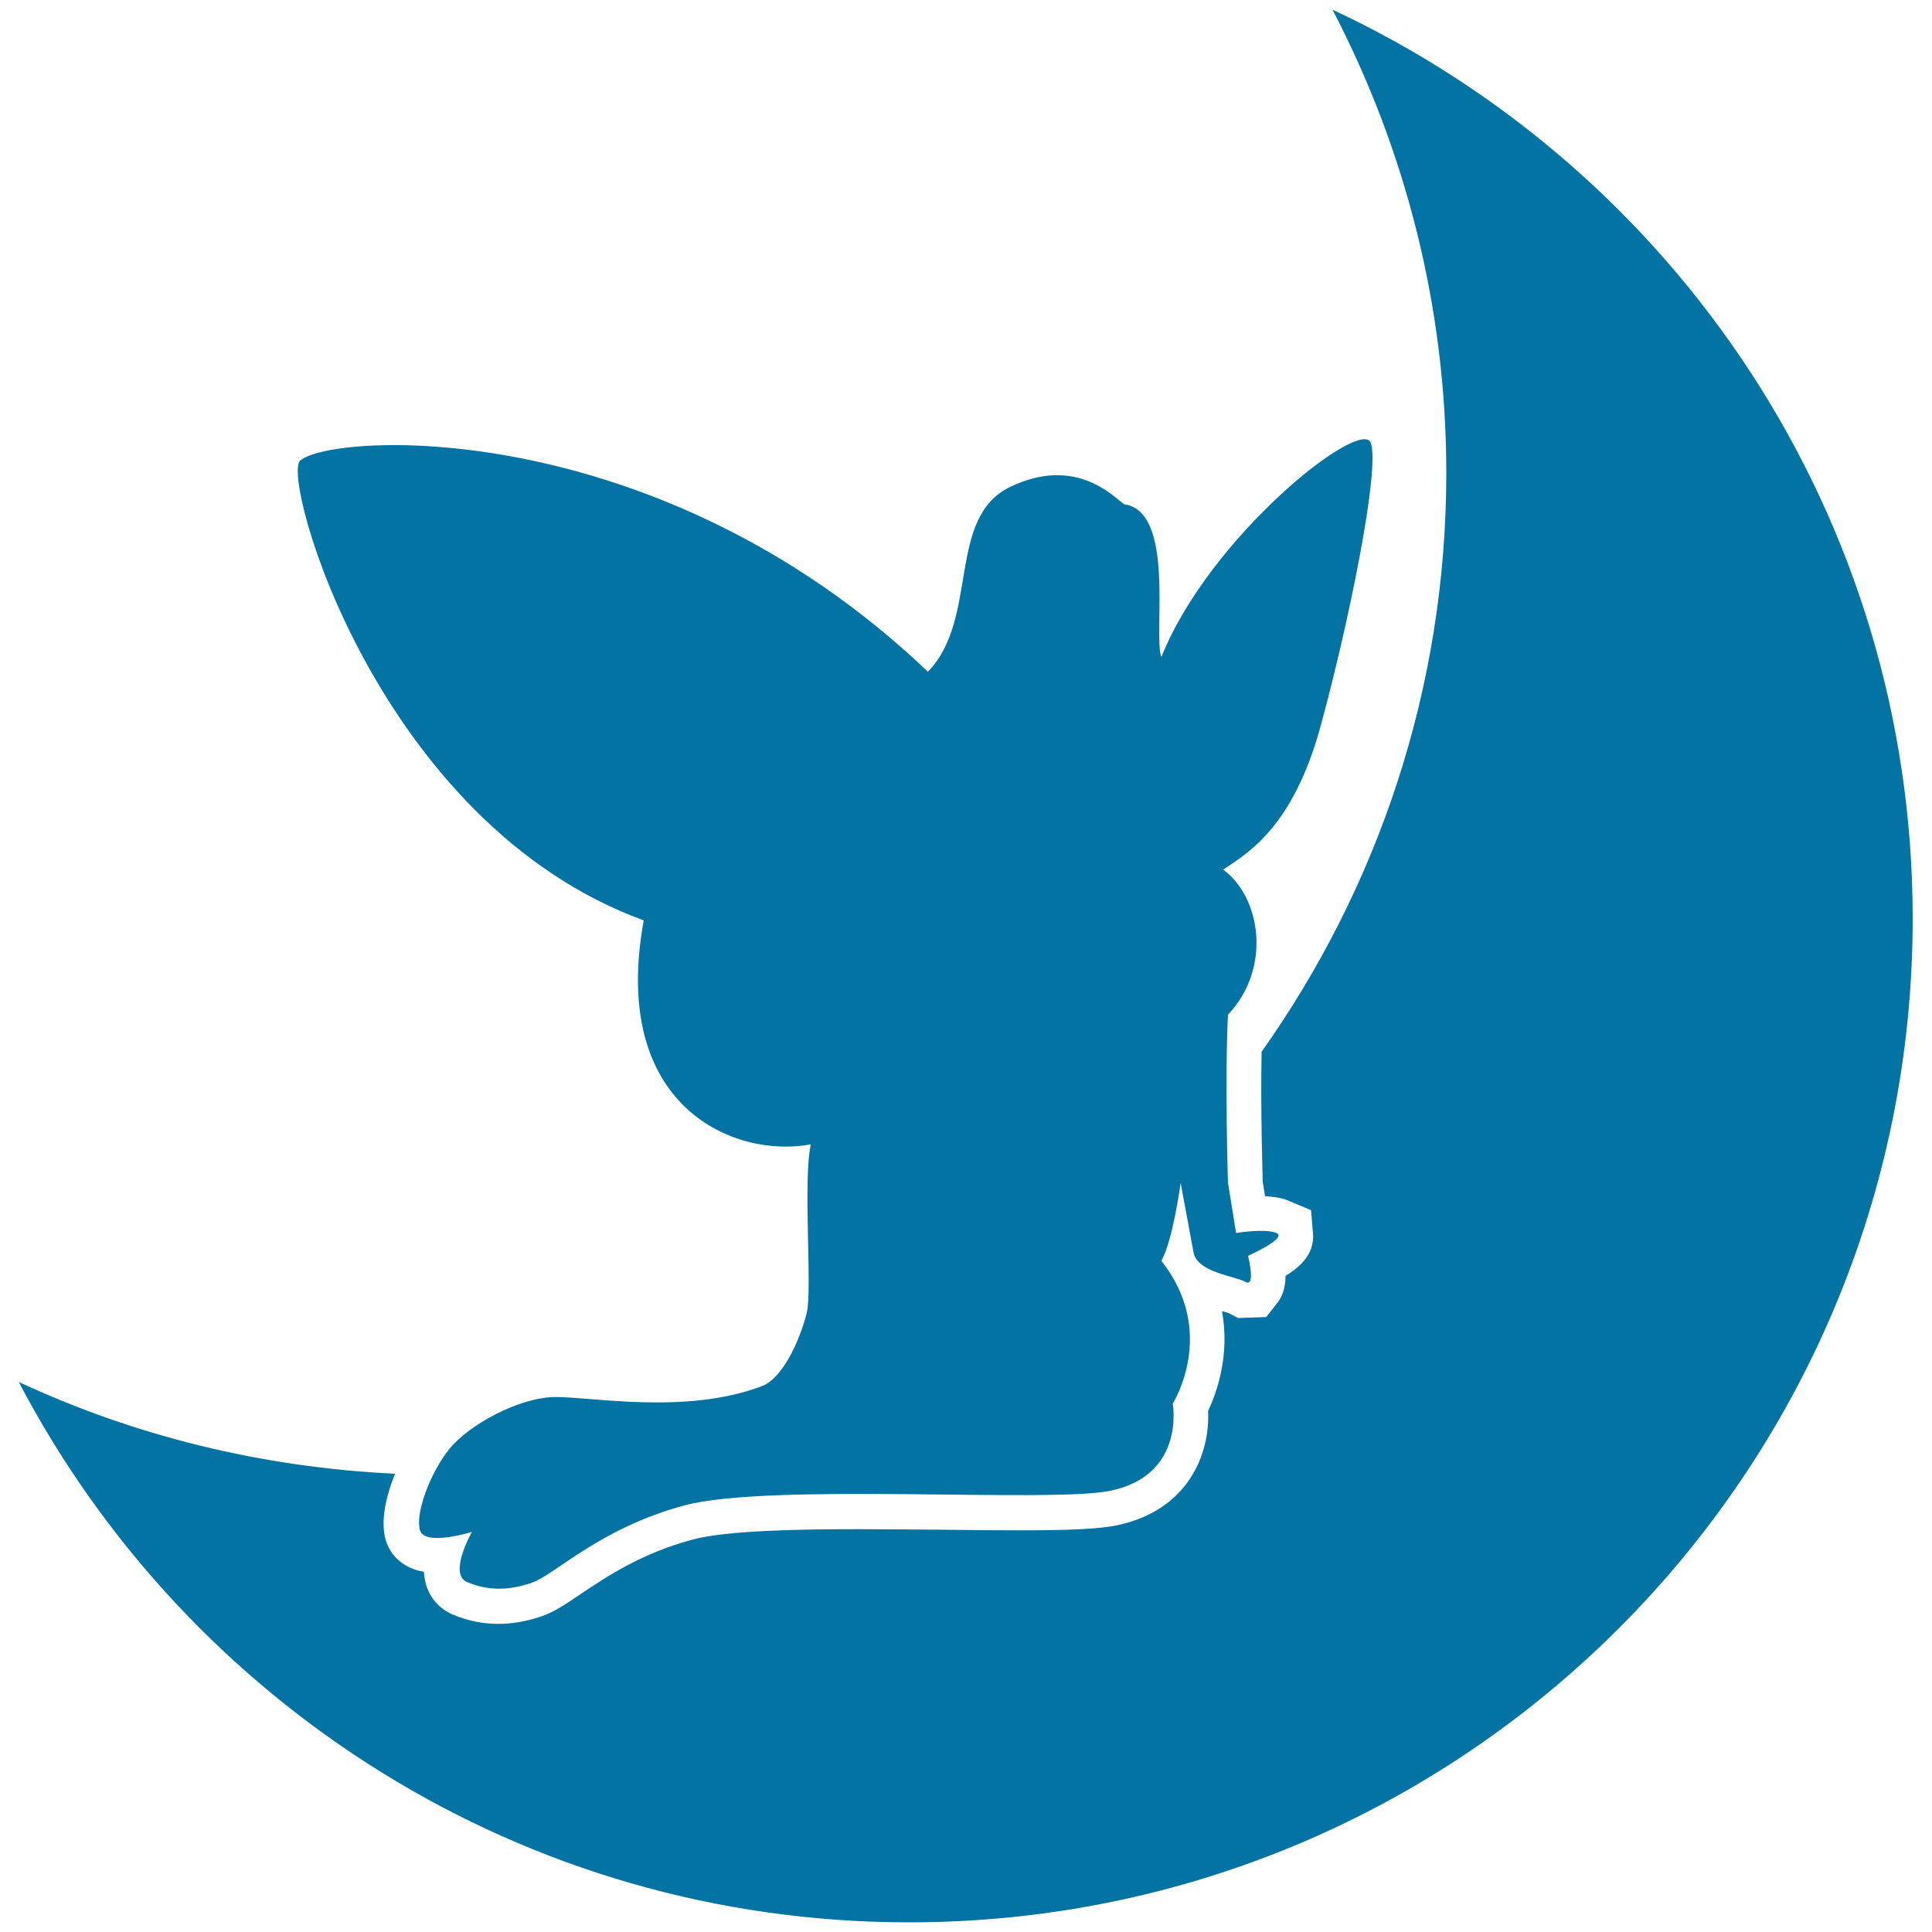
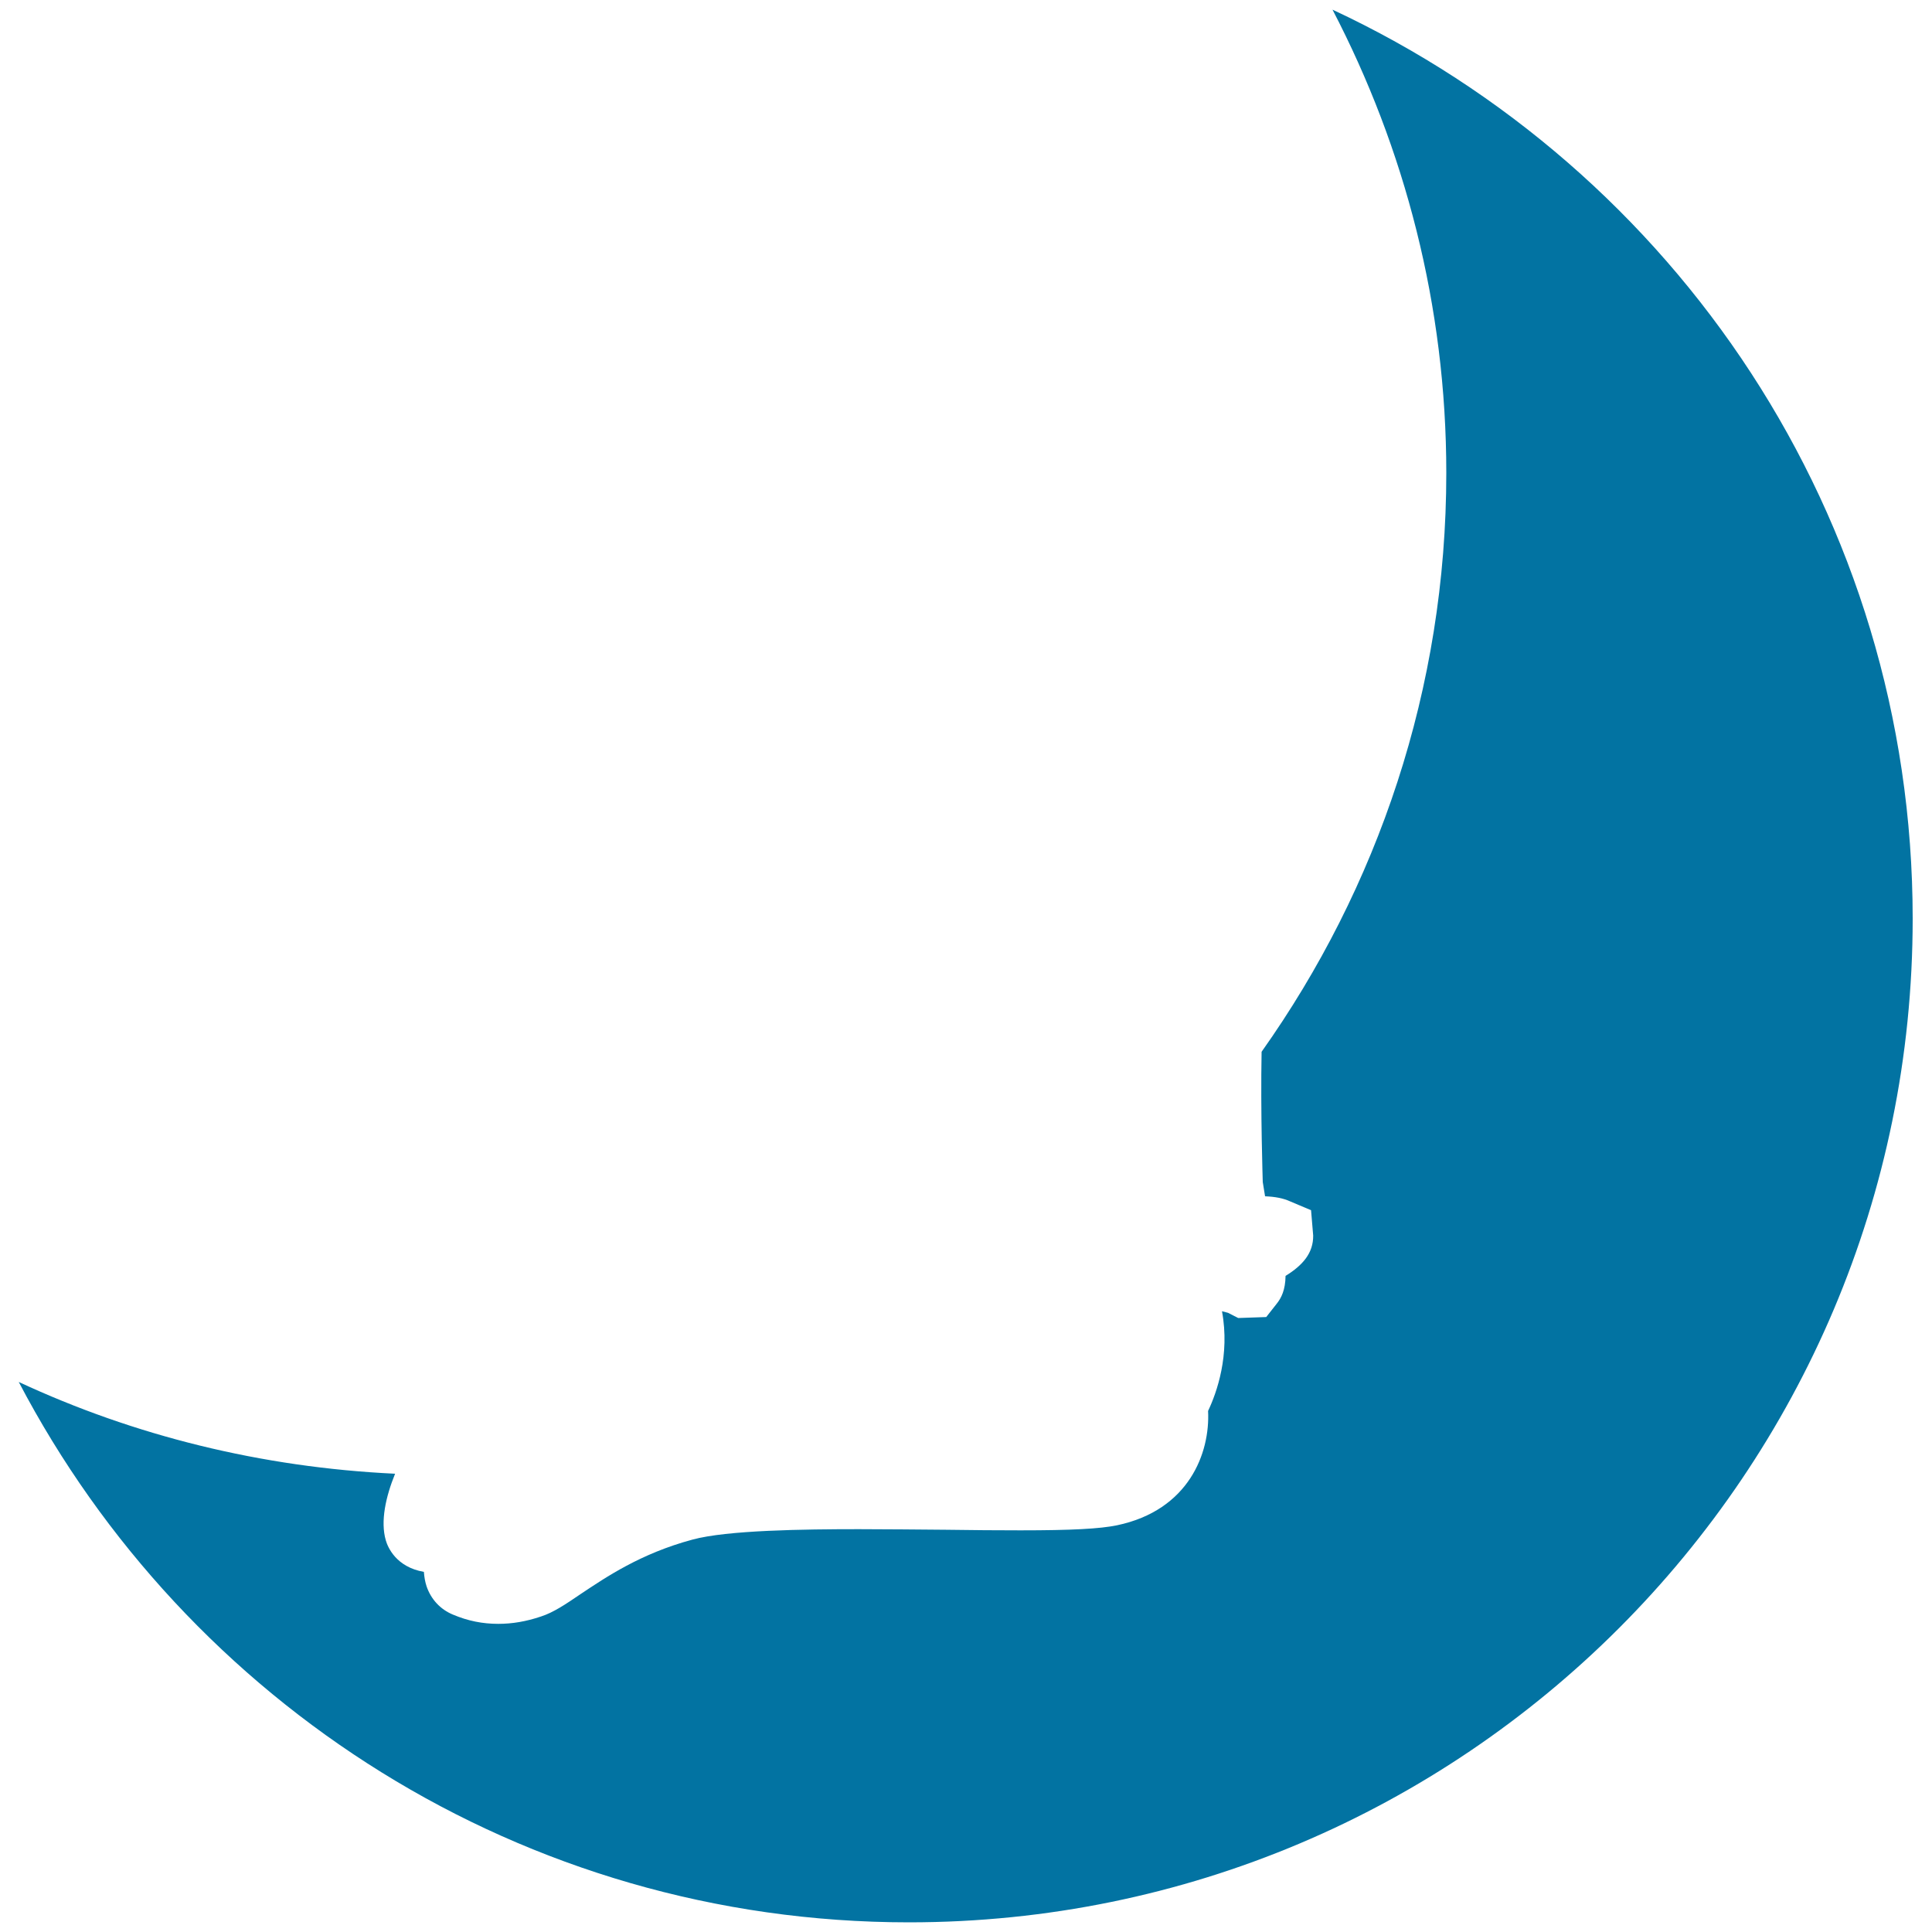
<svg xmlns="http://www.w3.org/2000/svg" viewBox="0 0 1000 1000" style="fill:#0273a2">
  <title>Fairy And Moon SVG icon</title>
  <g>
    <g>
      <path d="M689.7,5c37.4,71.8,58.9,153.2,58.9,239.8c0,111.7-35.6,214.9-95.6,299.6c-0.6,31,0.6,66.9,0.6,67.4l1.2,7.4c5.2,0.2,9.4,1,12.9,2.6l10.9,4.6l1.1,13.1c0.1,9.1-5.4,15.4-14.3,20.9c-0.1,7.3-2.2,11.4-4.5,14.3l-5.5,7l-14.5,0.5l-5.3-2.7c-0.4-0.1-1.7-0.4-3.1-0.8c4.2,22.7-2.7,42.1-7.2,51.6c1.1,21.7-9.9,51.4-47.2,59.2c-8.8,1.8-23.3,2.6-49.9,2.6c-11.8,0-24.9-0.1-38.6-0.3c-14.7-0.1-30-0.3-45-0.3c-28.4,0-68.3,0.5-86.2,5.4c-26.8,7.2-44.7,19.4-57.9,28.2c-7.8,5.3-14,9.5-20.5,11.6c-7.7,2.6-14.9,3.8-22.1,3.8c-8.1,0-15.7-1.5-23.5-4.8c-6.5-2.7-11.3-7.9-13.6-14.6c-0.8-2.4-1.2-4.9-1.4-7.5c-14.4-2.5-18.7-12.8-19.7-16.3c-2.9-9.9,0-22.7,4.8-34.5c-69.3-3.3-135.1-19.7-194.8-47.5C96.7,881.4,270.2,995,470.5,995C757.4,995,990,762.5,990,475.5C990,267,867,87.7,689.7,5z" />
-       <path d="M333.2,476.4c-17.7,96.6,47,123.4,86.5,115.9c-4.2,18.5,0.8,74.8-2.1,87.1c-3,12.4-11.8,33.6-23.1,38c-39.5,15.1-89,5.4-107.6,5.7c-18.6,0.4-44.3,14.4-54.4,27c-10.1,12.6-17.7,33.6-15.1,42c2.5,8.4,26.9,0.8,26.9,0.8s-12.5,21.8-2.5,26c10.1,4.2,20.4,4.7,33,0.5c12.6-4.2,35-28.2,79.4-40.2c44.4-11.9,189.8-1.1,220.6-7.6c39-8.1,32.2-45.1,32.2-45.1s23.5-36.9-5.9-73.9c5.9-10.1,10-40.3,10-40.3s4.8,25.9,6.7,36.1c2,10.2,21.5,12.1,26.9,15.1c5.4,3,1.3-13.5,1.3-13.5s20.6-9.2,14.7-11.8c-5.9-2.5-20.9,0-20.9,0l-4.2-26c0,0-1.7-52.9,0-87c22.7-23.9,17.1-60.8-2.5-75.1c12.6-8.4,36.1-21.8,50.4-74.1c14.3-52.2,31-133.3,26-146.8c-5-13.4-83.1,47.9-108.4,110.9c-4.3-11.8,7.5-75.5-19.3-79.1c-5.9-4.4-25.2-25-58.7-9.1c-33.5,16-16,68-42.8,95.8c-140.9-134.3-309.9-123.5-325-109.2C145.6,247.9,195.5,426.1,333.2,476.4z" />
    </g>
  </g>
</svg>